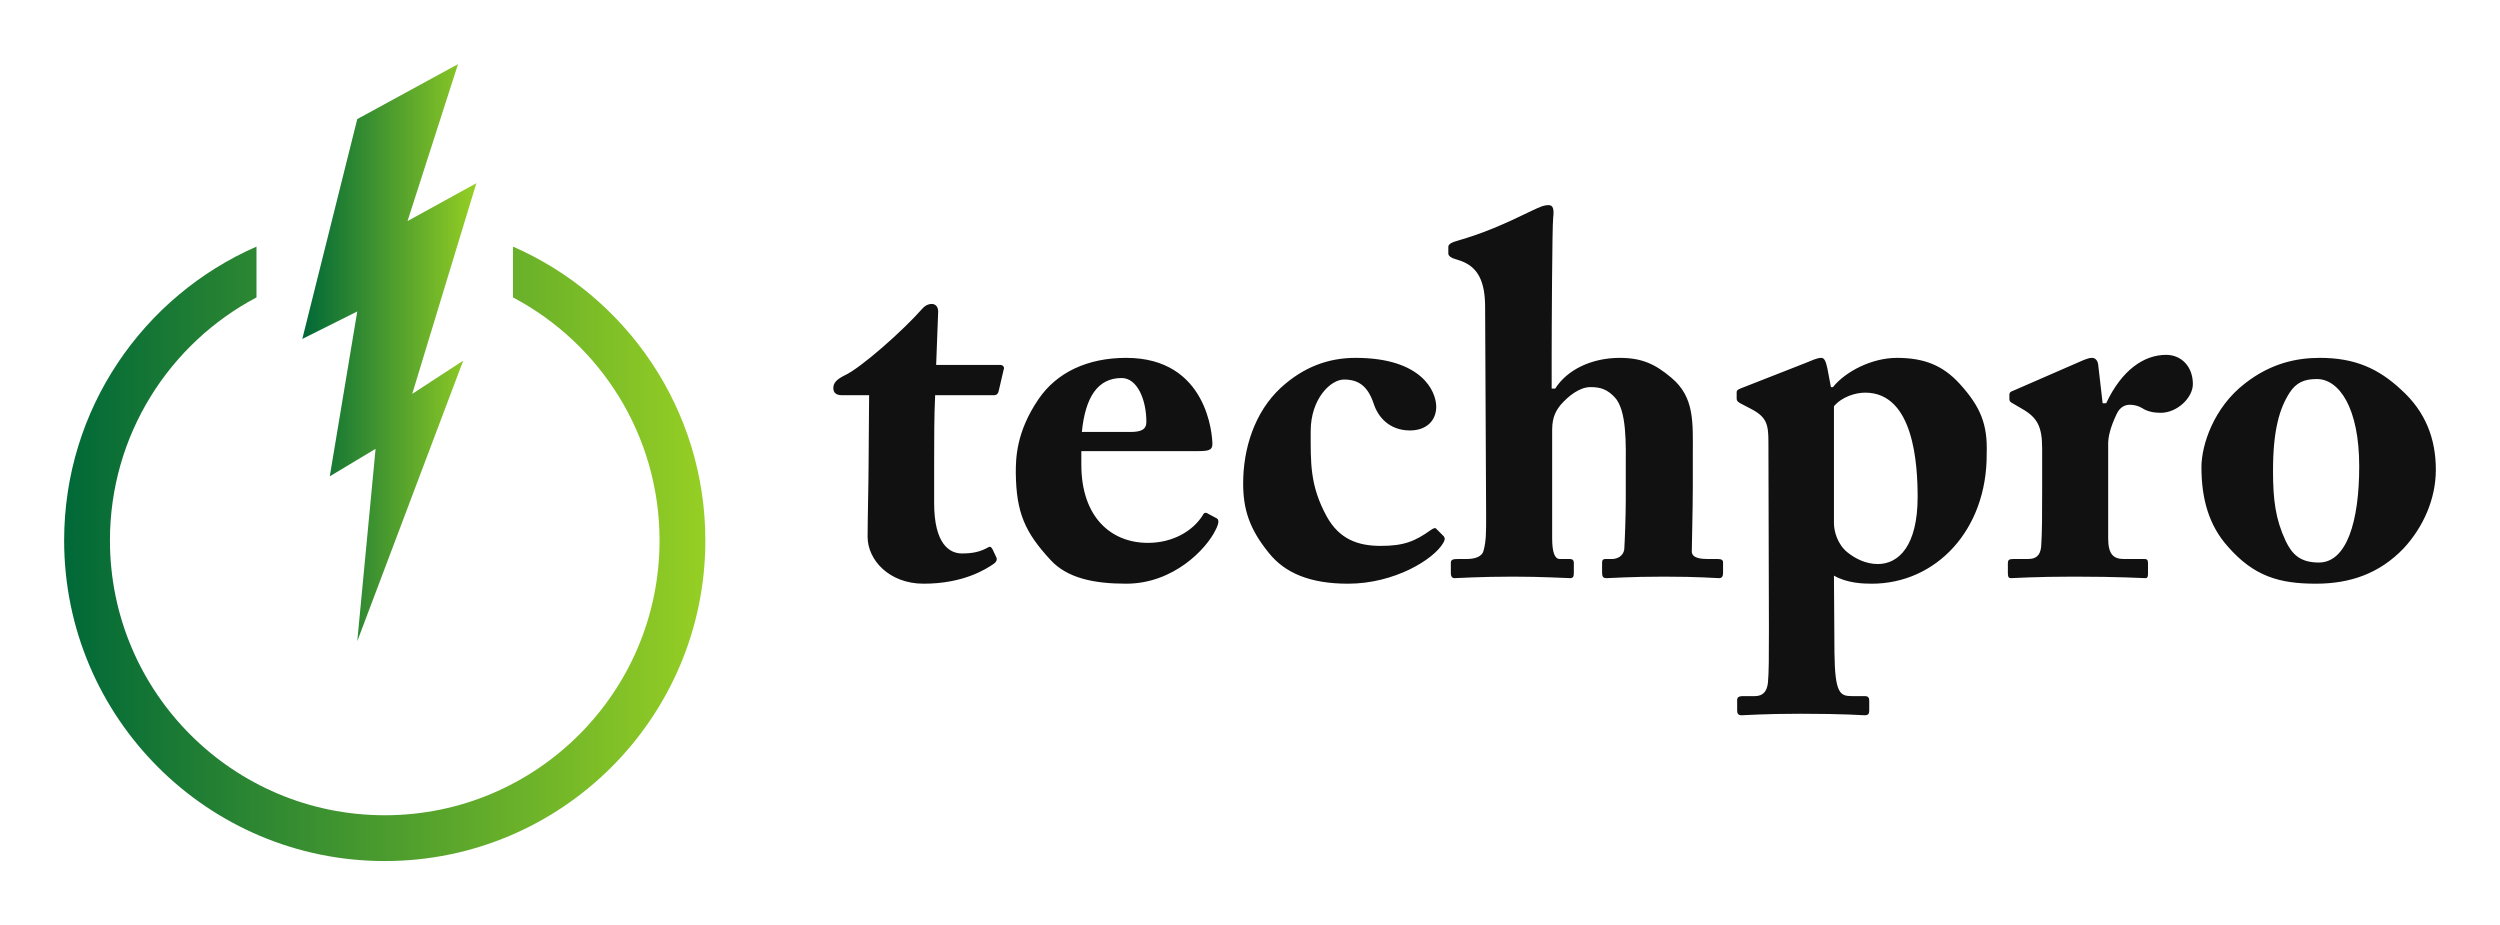
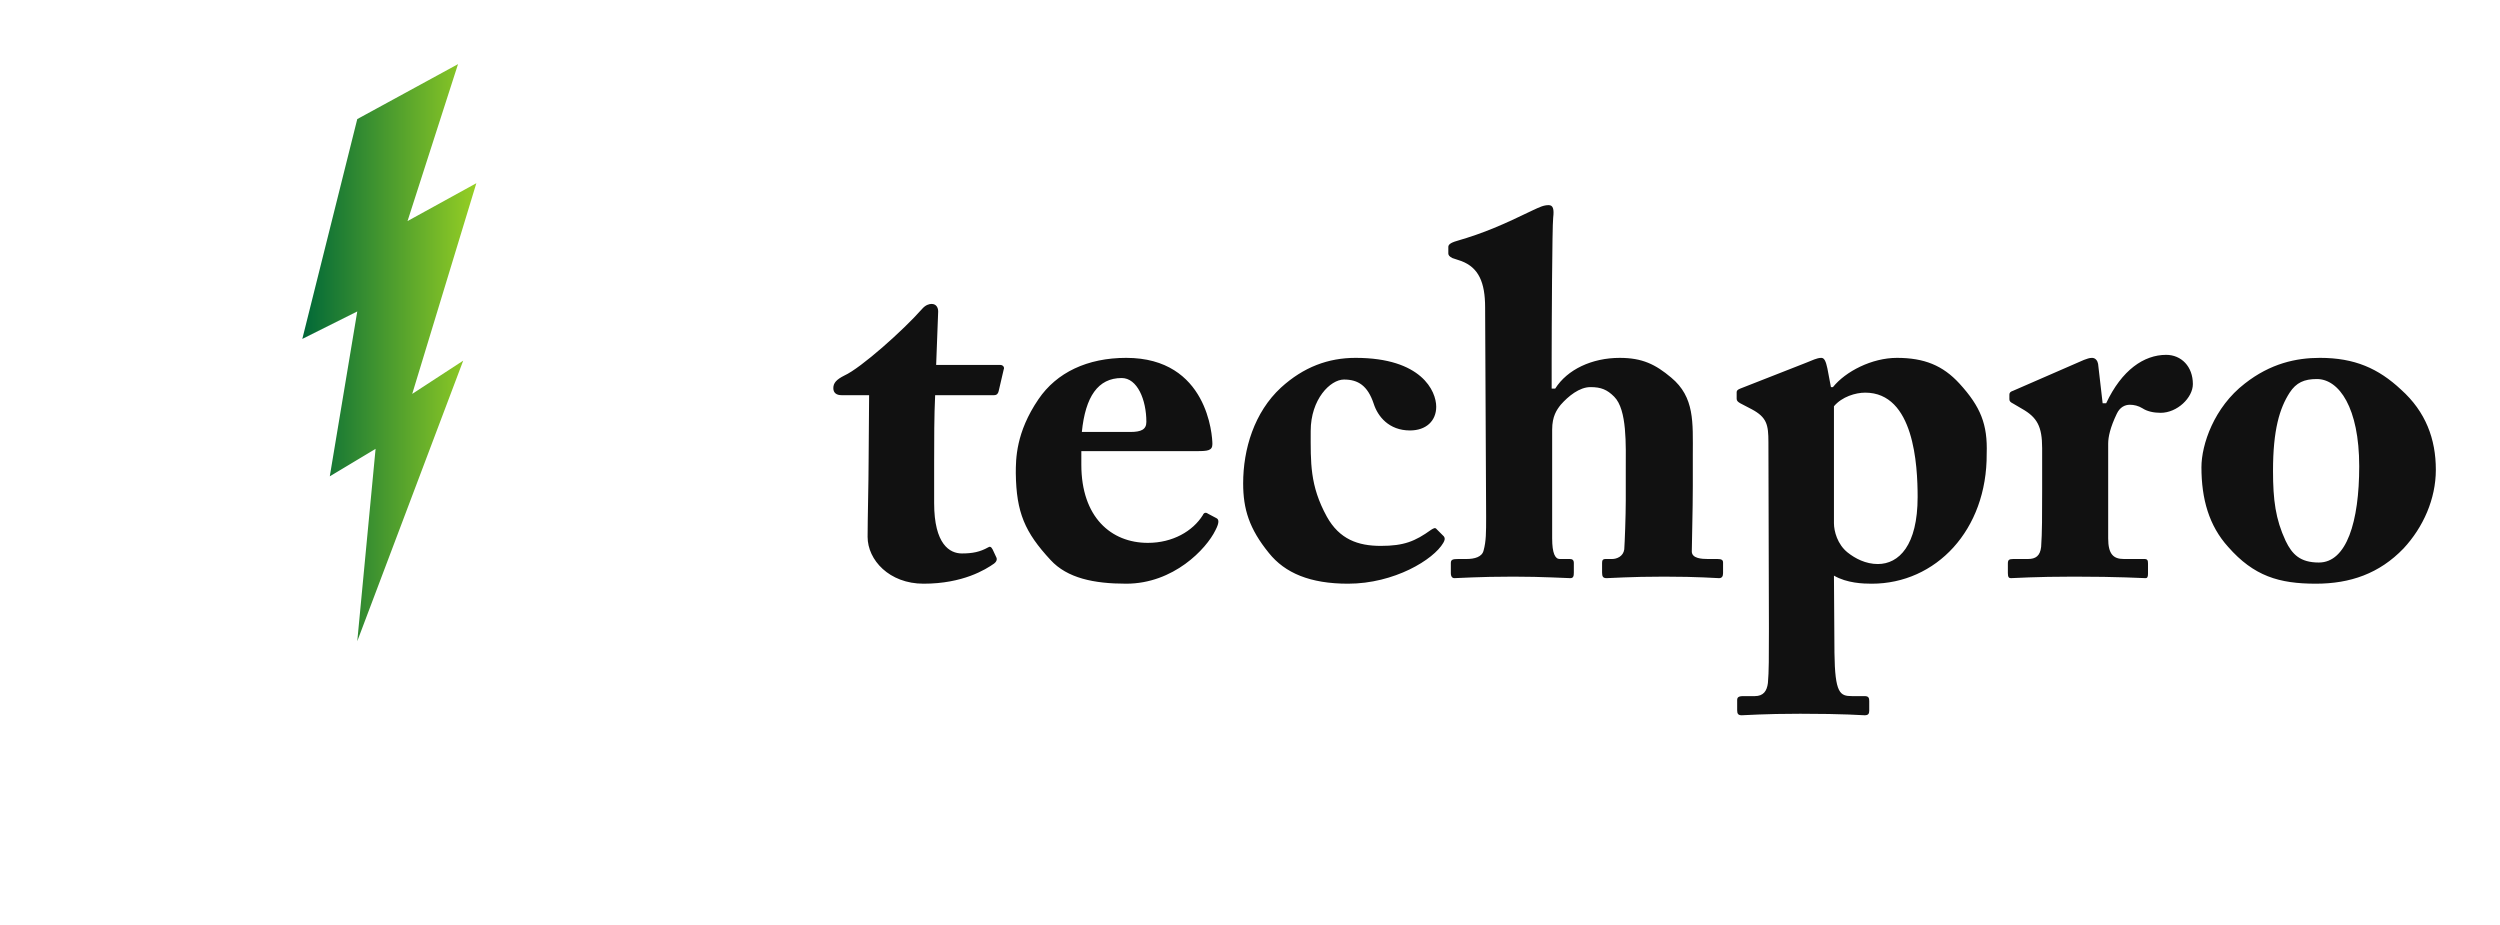
<svg xmlns="http://www.w3.org/2000/svg" width="3162.162" height="1169.884" viewBox="0 0 3162.162 1169.884">
  <g transform="scale(8.108) translate(10, 10)">
    <defs id="SvgjsDefs1027">
      <linearGradient id="SvgjsLinearGradient1032">
        <stop id="SvgjsStop1033" stop-color="#006838" offset="0" />
        <stop id="SvgjsStop1034" stop-color="#96cf24" offset="1" />
      </linearGradient>
    </defs>
    <g id="SvgjsG1028" transform="matrix(1.429,0,0,1.429,-21.429,-11.429)" fill="url(#SvgjsLinearGradient1032)">
      <g>
        <g>
          <g>
-             <path fill-rule="evenodd" clip-rule="evenodd" d="M64,27.921v5.546C73.514,38.498,80,48.489,80,60c0,16.568-13.432,30-30,30     S20,76.568,20,60c0-11.511,6.486-21.502,16-26.533v-5.546C23.641,33.322,15,45.649,15,60c0,19.33,15.67,35,35,35s35-15.67,35-35     C85,45.649,76.359,33.322,64,27.921z" />
-           </g>
+             </g>
        </g>
      </g>
      <g>
        <g>
          <g>
            <polygon points="60,21 52.488,25.133 58,8 47,14 41,38 47,35 44,53 49,50 47,71 58.566,40.372 53,44    " />
          </g>
        </g>
      </g>
    </g>
    <g id="SvgjsG1029" transform="matrix(1.966,0,0,1.966,119.292,1.317)" fill="#111111">
      <path d="M8.36 31 l0 3.16 c0 3.28 1.24 4 2.2 4 c0.84 0 1.44 -0.12 2.08 -0.48 c0.12 -0.08 0.24 -0.08 0.36 0.16 l0.28 0.6 c0.12 0.2 0 0.4 -0.16 0.52 c-0.68 0.48 -2.48 1.6 -5.6 1.6 c-2.72 0 -4.44 -1.88 -4.44 -3.72 c0 -1.4 0.08 -4.44 0.08 -5.96 l0.04 -5.28 l-2.2 0 c-0.36 0 -0.64 -0.16 -0.64 -0.56 s0.24 -0.68 0.88 -1 c1.32 -0.6 4.68 -3.6 6.16 -5.28 c0.28 -0.32 0.56 -0.4 0.76 -0.4 c0.36 0 0.52 0.28 0.52 0.6 l-0.16 4.24 l5.08 0 c0.24 0 0.36 0.2 0.28 0.36 l-0.4 1.72 c-0.04 0.16 -0.12 0.32 -0.36 0.32 l-4.68 0 c-0.08 1.64 -0.08 3.56 -0.08 5.4 z M29.2 30.04 l-9.16 0 l0 1.08 c0 4.16 2.36 6.2 5.28 6.2 c1.96 0 3.56 -0.92 4.36 -2.2 c0.08 -0.2 0.24 -0.24 0.4 -0.12 l0.68 0.36 c0.16 0.08 0.28 0.28 -0.08 0.96 c-0.72 1.48 -3.32 4.24 -7.08 4.24 c-2.56 0 -4.68 -0.44 -6 -1.88 c-2.04 -2.2 -2.72 -3.76 -2.76 -6.88 c0 -1.12 0 -3.24 1.8 -5.88 c1.44 -2.12 3.88 -3.28 6.96 -3.28 c6.48 0 6.84 6.2 6.84 6.84 c0 0.52 -0.36 0.56 -1.24 0.56 z M20.08 28.52 l3.84 0 c0.88 0 1.28 -0.2 1.28 -0.8 c0 -1.76 -0.72 -3.48 -1.96 -3.48 c-1.88 0 -2.88 1.48 -3.16 4.28 z M41.8 22.64 c5.24 0 6.4 2.64 6.4 3.88 c0 1.12 -0.8 1.88 -2.08 1.88 c-1.68 0 -2.56 -1.12 -2.88 -2.12 c-0.48 -1.44 -1.24 -1.92 -2.36 -1.92 c-1.08 0 -2.64 1.56 -2.64 4.08 s-0.08 4.32 1.28 6.8 c1 1.8 2.48 2.32 4.28 2.32 c1.84 0 2.72 -0.36 4 -1.28 c0.2 -0.12 0.32 -0.2 0.44 -0.04 l0.56 0.56 c0.12 0.16 0.08 0.32 -0.04 0.52 c-0.76 1.32 -3.88 3.24 -7.56 3.24 c-3 0 -5 -0.84 -6.28 -2.44 c-1.56 -1.92 -2.04 -3.48 -2.04 -5.52 c0 -2.72 0.88 -5.64 3 -7.6 c1.8 -1.64 3.76 -2.36 5.92 -2.36 z M57.4 28.32 l0 8.64 c0 1.2 0.24 1.64 0.6 1.64 l0.8 0 c0.2 0 0.32 0.08 0.32 0.32 l0 0.76 c0 0.28 -0.04 0.44 -0.28 0.44 c-0.32 0 -2.16 -0.12 -4.52 -0.12 c-2.8 0 -4.32 0.12 -4.68 0.12 c-0.16 0 -0.28 -0.12 -0.28 -0.4 l0 -0.8 c0 -0.28 0.16 -0.32 0.6 -0.32 l0.64 0 c0.64 0 1.24 -0.16 1.36 -0.68 c0.2 -0.72 0.2 -1.44 0.2 -2.64 l-0.08 -16.64 c0 -2 -0.52 -3.16 -1.88 -3.68 l-0.72 -0.24 c-0.24 -0.12 -0.32 -0.24 -0.32 -0.36 l0 -0.52 c0 -0.16 0.12 -0.32 0.68 -0.48 c2.2 -0.64 3.64 -1.28 6.04 -2.44 c0.52 -0.24 0.84 -0.4 1.24 -0.4 c0.36 0 0.44 0.32 0.36 1 s-0.12 8.8 -0.12 11.16 l0 2.4 l0.28 0 c0.96 -1.52 2.92 -2.44 5.12 -2.44 c1.8 0 2.84 0.52 4.08 1.56 c1.88 1.56 1.72 3.56 1.72 6.12 l0 2.48 c0 2 -0.08 4.44 -0.08 5.2 c0 0.56 0.8 0.6 1.28 0.6 l0.76 0 c0.32 0 0.44 0.08 0.44 0.28 l0 0.84 c0 0.24 -0.08 0.4 -0.32 0.4 c-0.28 0 -1.56 -0.12 -4.36 -0.12 c-2.76 0 -4.2 0.12 -4.56 0.12 c-0.28 0 -0.36 -0.12 -0.36 -0.44 l0 -0.76 c0 -0.2 0.04 -0.32 0.28 -0.32 l0.52 0 c0.36 0 0.88 -0.2 0.96 -0.76 c0.04 -0.56 0.12 -2.68 0.12 -3.88 l0 -2.44 c0 -1.96 0.12 -4.76 -0.92 -5.8 c-0.56 -0.56 -1.04 -0.76 -1.88 -0.76 c-0.88 0 -1.76 0.72 -2.36 1.4 c-0.32 0.4 -0.68 0.92 -0.68 1.96 z M74.6 44.08 l-0.04 -14.76 c0 -1.36 -0.12 -1.96 -1.32 -2.6 l-0.92 -0.48 c-0.2 -0.12 -0.28 -0.2 -0.28 -0.36 l0 -0.52 c0 -0.12 0.08 -0.2 0.28 -0.28 l5.2 -2.04 c0.52 -0.2 0.88 -0.4 1.24 -0.4 c0.24 0 0.36 0.28 0.48 0.84 l0.28 1.48 l0.16 0 c1 -1.24 3.08 -2.32 5.08 -2.32 c2.16 0 3.64 0.6 4.96 2.04 c1.68 1.84 2.24 3.24 2.16 5.56 c0.04 6.08 -4.04 10.32 -9.12 10.32 c-0.68 0 -1.96 -0.04 -3 -0.64 l0.04 6.12 c0.04 3.24 0.44 3.44 1.4 3.44 l1 0 c0.32 0 0.36 0.16 0.36 0.4 l0 0.76 c0 0.24 -0.08 0.36 -0.36 0.36 c-0.2 0 -1.56 -0.12 -5.12 -0.12 c-2.92 0 -4.32 0.12 -4.64 0.12 c-0.28 0 -0.36 -0.12 -0.36 -0.4 l0 -0.8 c0 -0.2 0.08 -0.32 0.48 -0.32 l0.92 0 c0.68 0 0.96 -0.4 1.04 -1.04 c0.08 -0.88 0.08 -2.08 0.08 -4.36 z M79.76 26.48 l0 9.28 c0 0.64 0.28 1.68 1.08 2.32 c0.6 0.48 1.44 0.92 2.4 0.92 c1.68 0 3.16 -1.48 3.16 -5.32 c0 -2.52 -0.28 -8.28 -4.16 -8.28 c-0.76 0 -1.84 0.32 -2.48 1.08 z M101.52 29.44 l0 7.52 c0 1.24 0.4 1.64 1.24 1.64 l1.64 0 c0.24 0 0.28 0.12 0.28 0.36 l0 0.8 c0 0.24 -0.04 0.36 -0.2 0.36 c-0.24 0 -2.08 -0.12 -5.68 -0.12 c-3.08 0 -4.76 0.12 -5 0.12 c-0.16 0 -0.24 -0.08 -0.24 -0.4 l0 -0.76 c0 -0.28 0.08 -0.36 0.44 -0.36 l1.16 0 c0.6 0 0.96 -0.24 1.04 -0.96 c0.08 -1.12 0.08 -2.52 0.08 -4.52 l0 -3.32 c0 -1.72 -0.4 -2.44 -1.6 -3.12 l-0.68 -0.4 c-0.24 -0.12 -0.32 -0.2 -0.32 -0.36 l0 -0.36 c0 -0.16 0.08 -0.24 0.32 -0.32 l5.6 -2.44 c0.24 -0.08 0.4 -0.16 0.64 -0.16 c0.28 0 0.44 0.24 0.48 0.48 l0.36 3.12 l0.28 0 c1.24 -2.64 3 -3.84 4.76 -3.84 c1.2 0 2.12 0.92 2.12 2.32 c0 1.08 -1.24 2.28 -2.56 2.28 c-0.56 0 -1.08 -0.12 -1.44 -0.36 c-0.32 -0.2 -0.68 -0.28 -1 -0.28 c-0.4 0 -0.8 0.2 -1.04 0.72 c-0.52 1.08 -0.68 1.84 -0.68 2.36 z M118 40.56 c-2.92 0 -4.92 -0.6 -6.96 -2.92 c-1.52 -1.68 -2.12 -3.8 -2.12 -6.32 c0 -1.8 1 -4.76 3.44 -6.64 c2.04 -1.6 4.08 -2.04 5.96 -2.04 c2.76 0 4.64 0.84 6.44 2.52 c1.96 1.76 2.76 3.92 2.76 6.36 c0 2.32 -1 4.56 -2.56 6.24 c-1.92 2 -4.24 2.8 -6.96 2.8 z M118.24 38.88 c2.2 0 3.2 -3.24 3.2 -7.64 c0 -4.64 -1.6 -6.92 -3.36 -6.92 c-1 0 -1.64 0.28 -2.16 1.08 c-0.8 1.24 -1.32 2.96 -1.32 6.2 c0 2.32 0.2 3.84 1 5.56 c0.52 1.08 1.16 1.72 2.64 1.72 z" />
    </g>
  </g>
</svg>